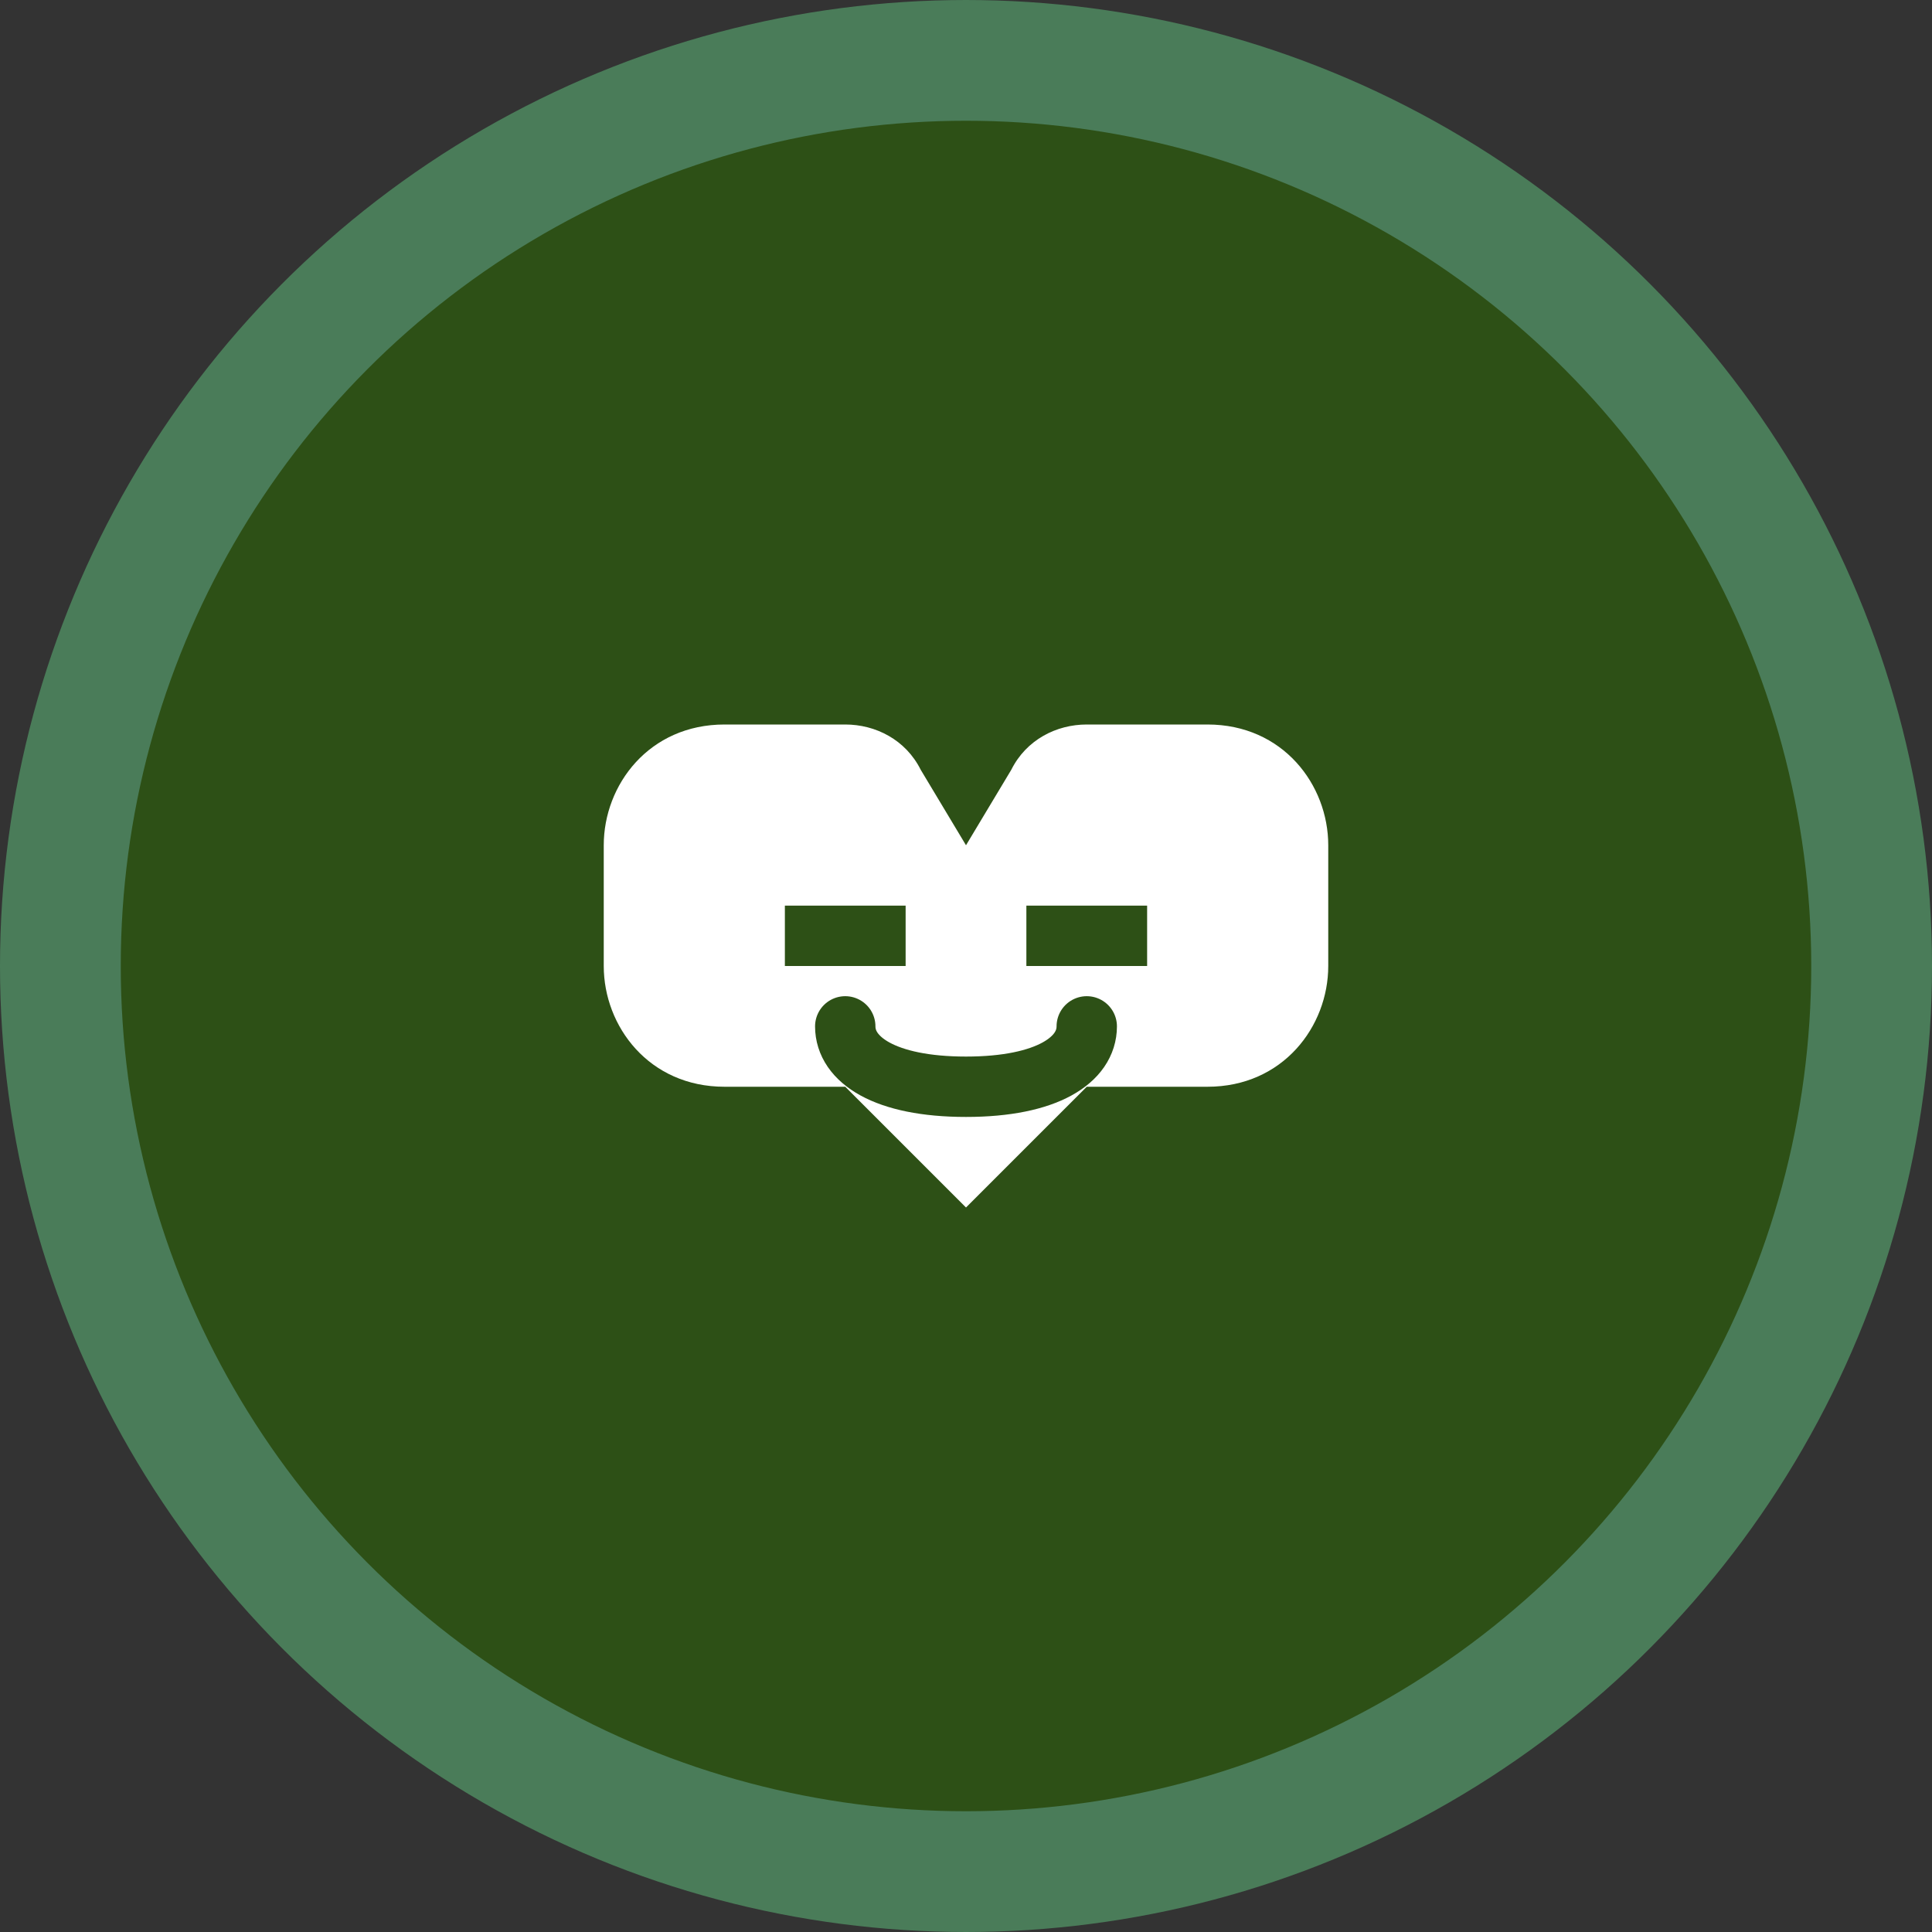
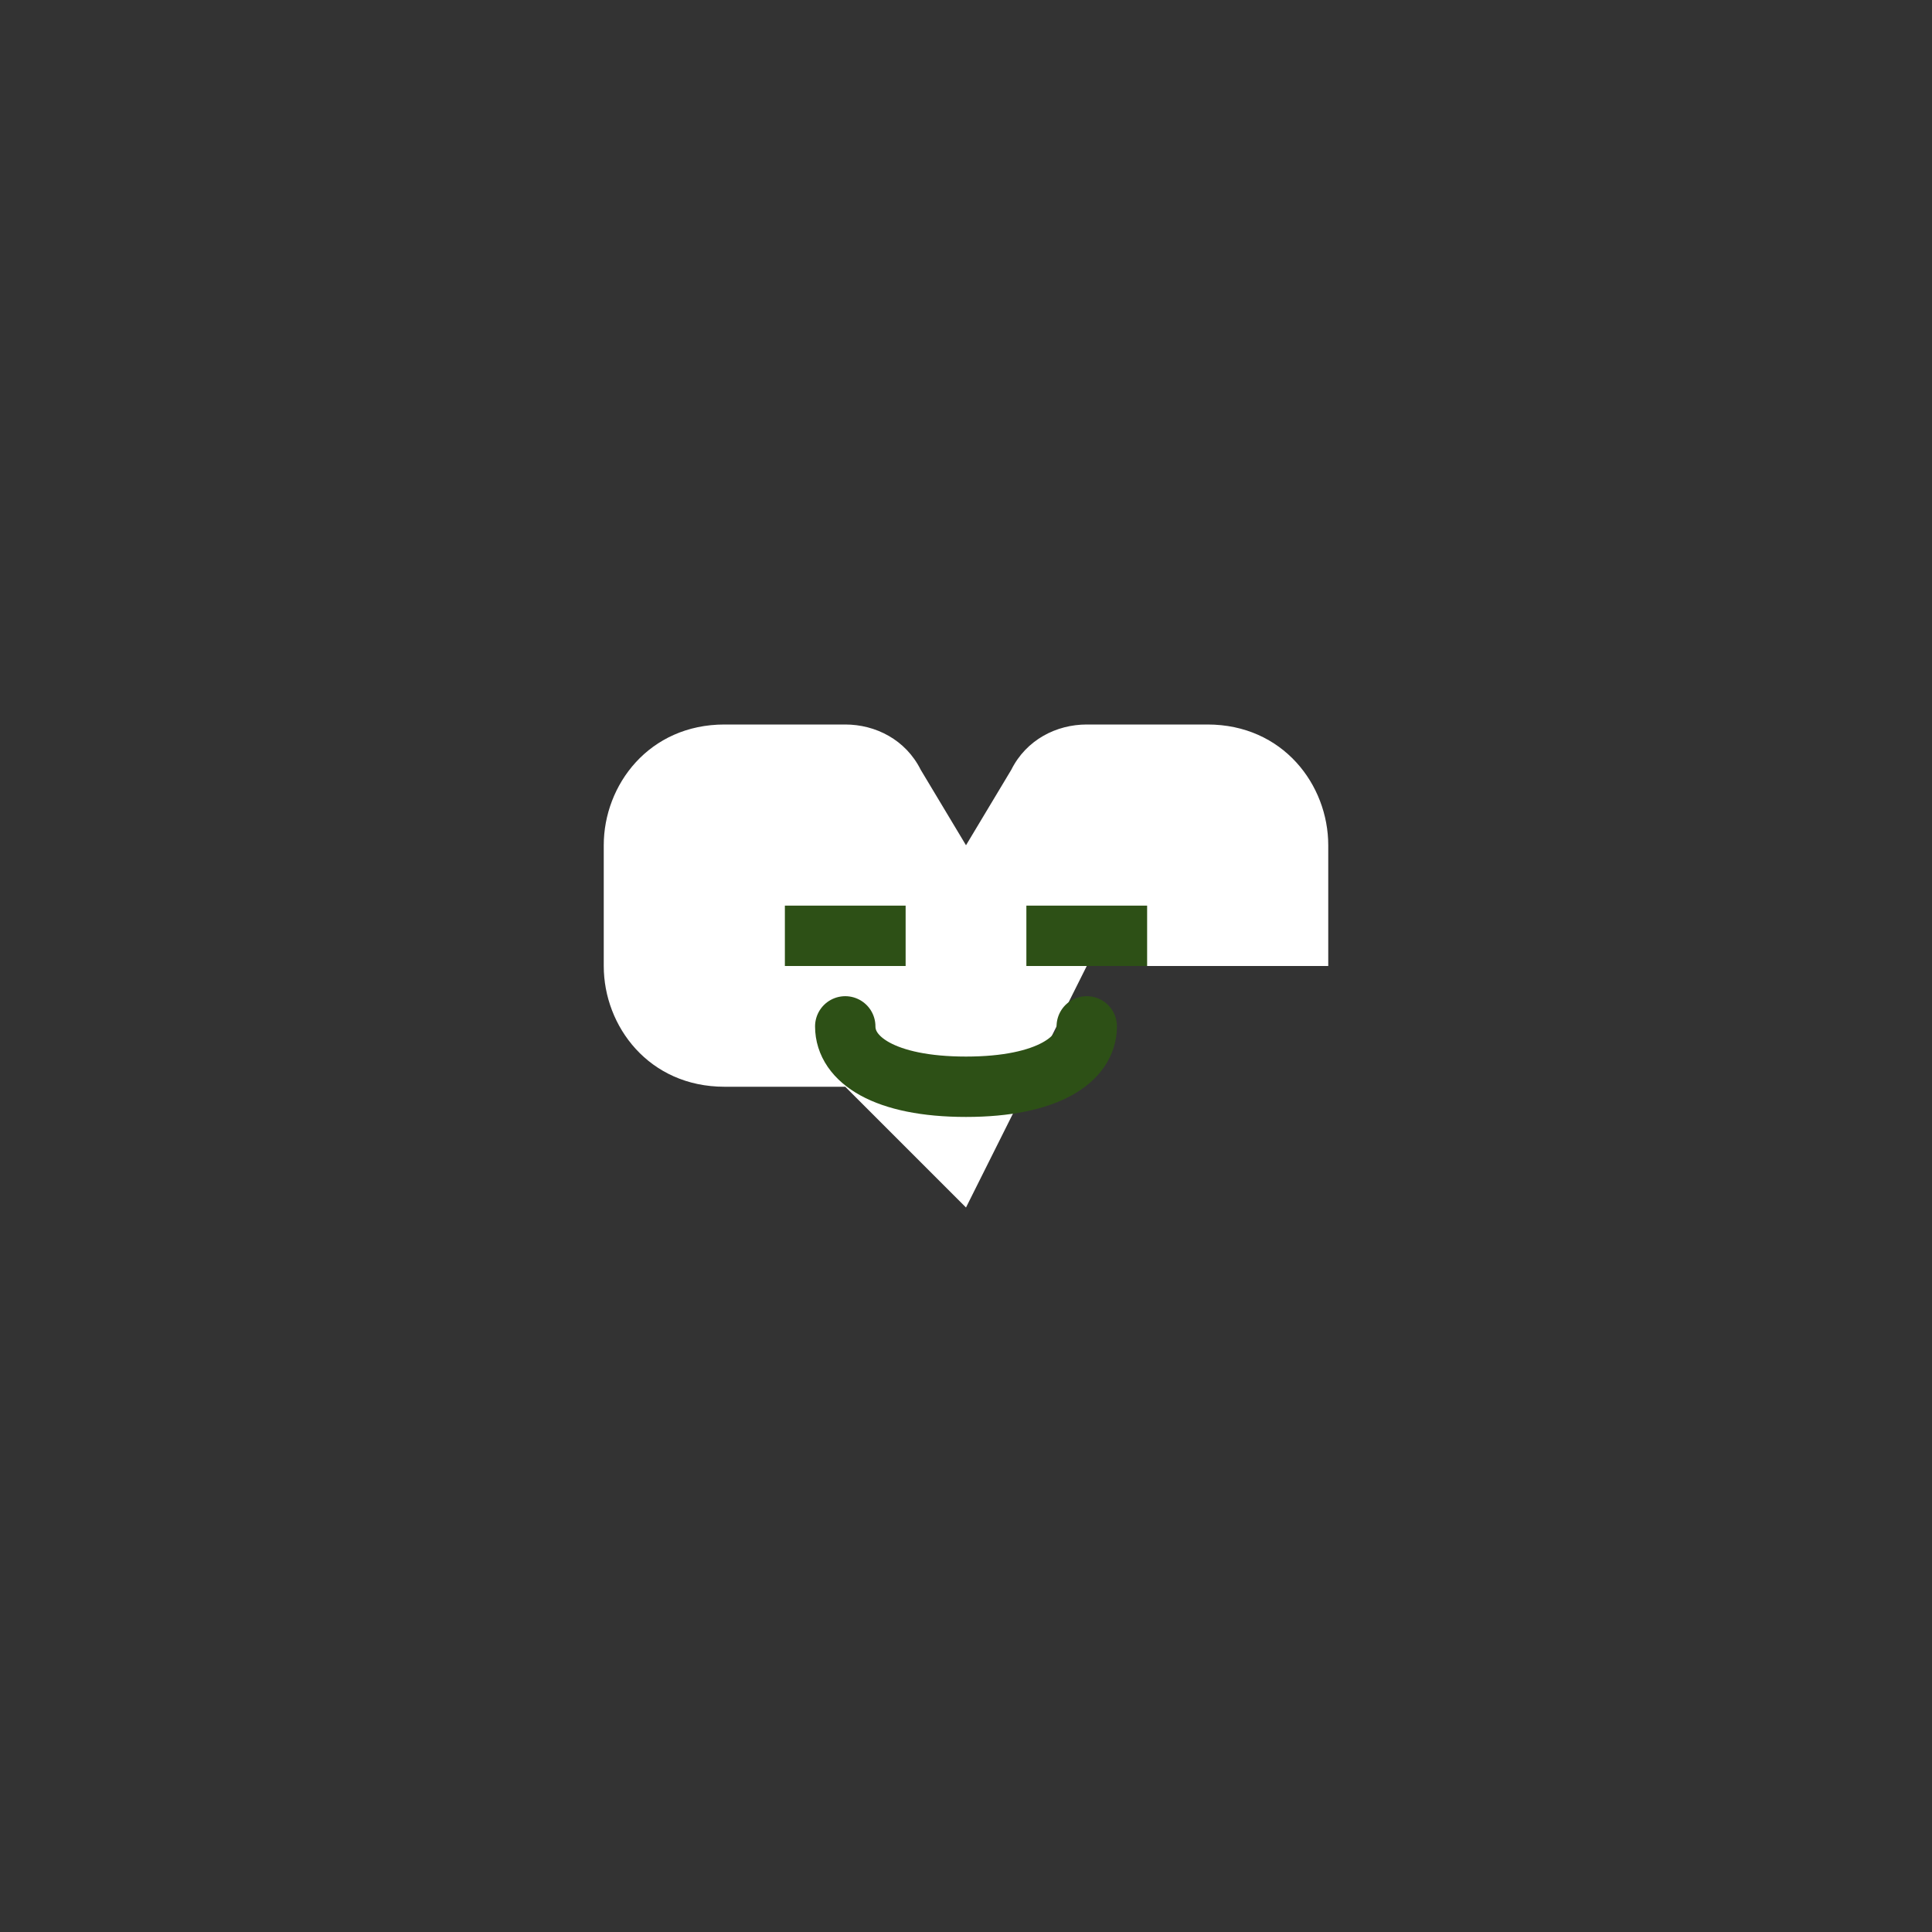
<svg xmlns="http://www.w3.org/2000/svg" width="64" height="64" viewBox="0 0 64 64" fill="none">
  <rect x="0" y="0" width="64" height="64" fill="#333333" stroke="none" />
-   <circle cx="32" cy="32" r="30" fill="#2D5016" stroke="#4A7C59" stroke-width="4" />
-   <path d="M20 28C20 26 21.5 24 24 24H28C29 24 30 24.5 30.5 25.5L32 28L33.5 25.5C34 24.5 35 24 36 24H40C42.5 24 44 26 44 28V32C44 34 42.5 36 40 36H36L32 40L28 36H24C21.5 36 20 34 20 32V28Z" fill="white" />
+   <path d="M20 28C20 26 21.5 24 24 24H28C29 24 30 24.5 30.5 25.5L32 28L33.5 25.5C34 24.5 35 24 36 24H40C42.5 24 44 26 44 28V32H36L32 40L28 36H24C21.5 36 20 34 20 32V28Z" fill="white" />
  <path d="M26 30H30V32H26V30Z" fill="#2D5016" />
  <path d="M34 30H38V32H34V30Z" fill="#2D5016" />
  <path d="M28 34C28 35.1 29.3 36 32 36C34.7 36 36 35.1 36 34" stroke="#2D5016" stroke-width="2" stroke-linecap="round" />
</svg>